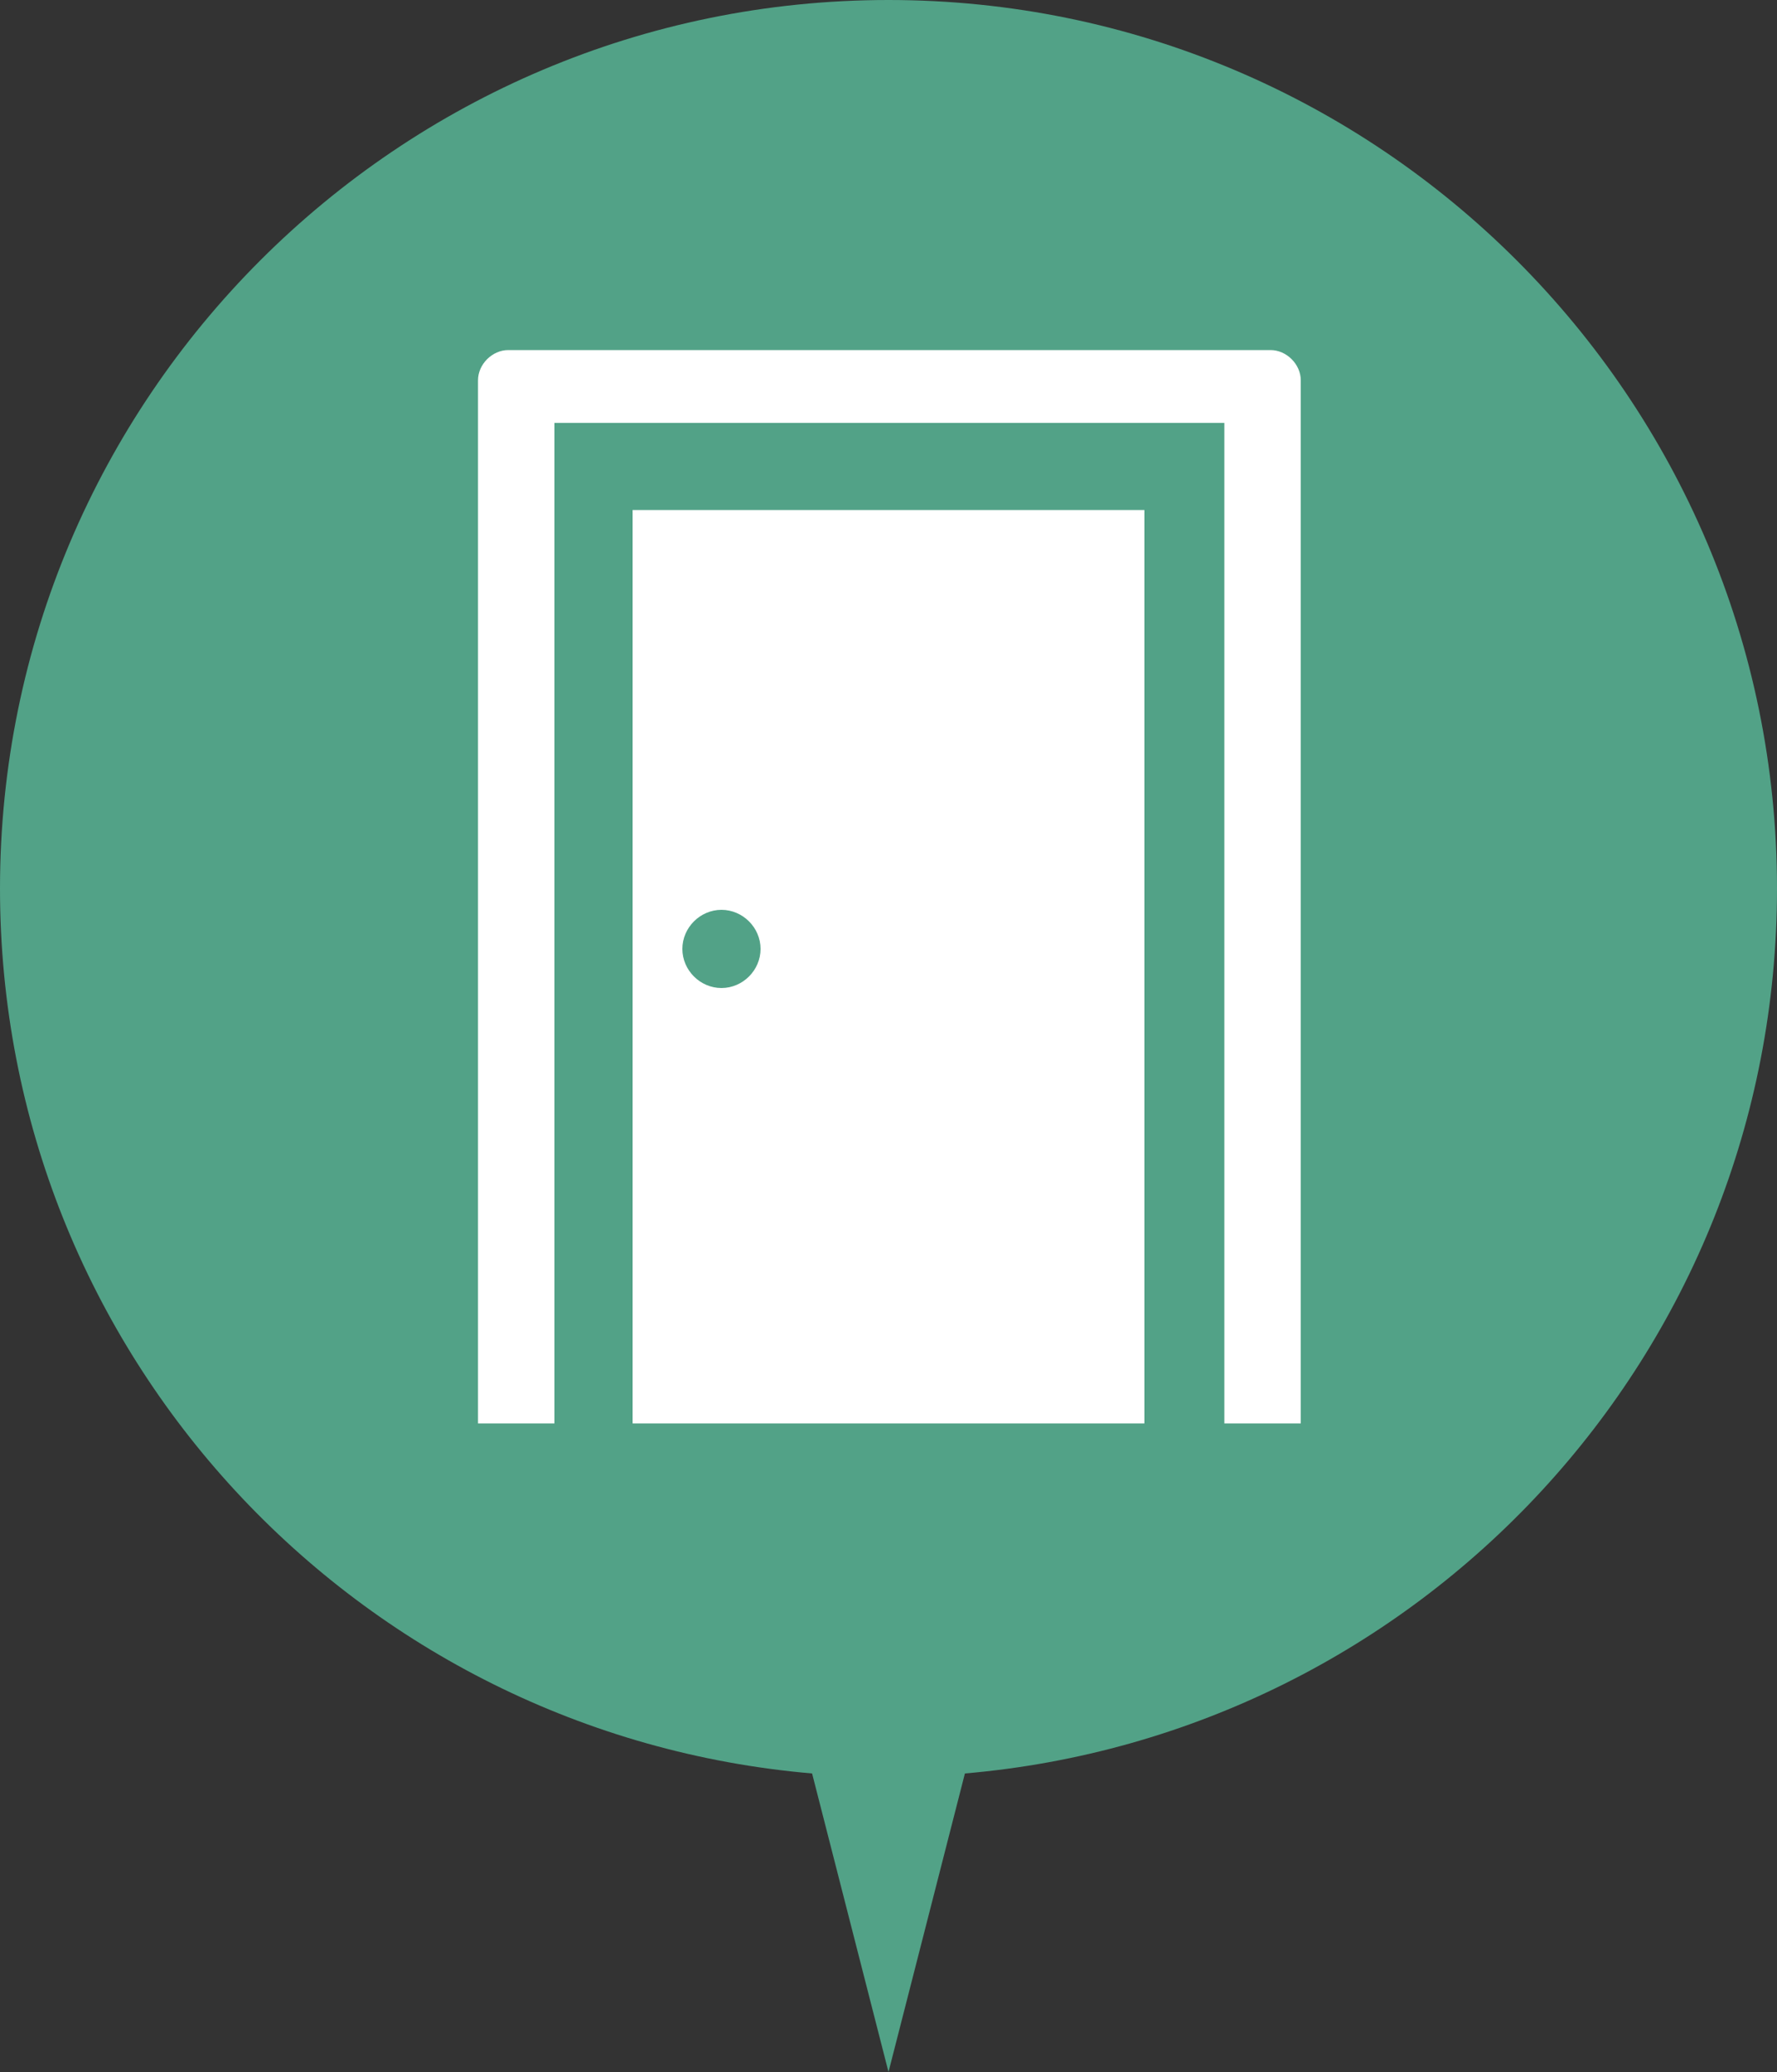
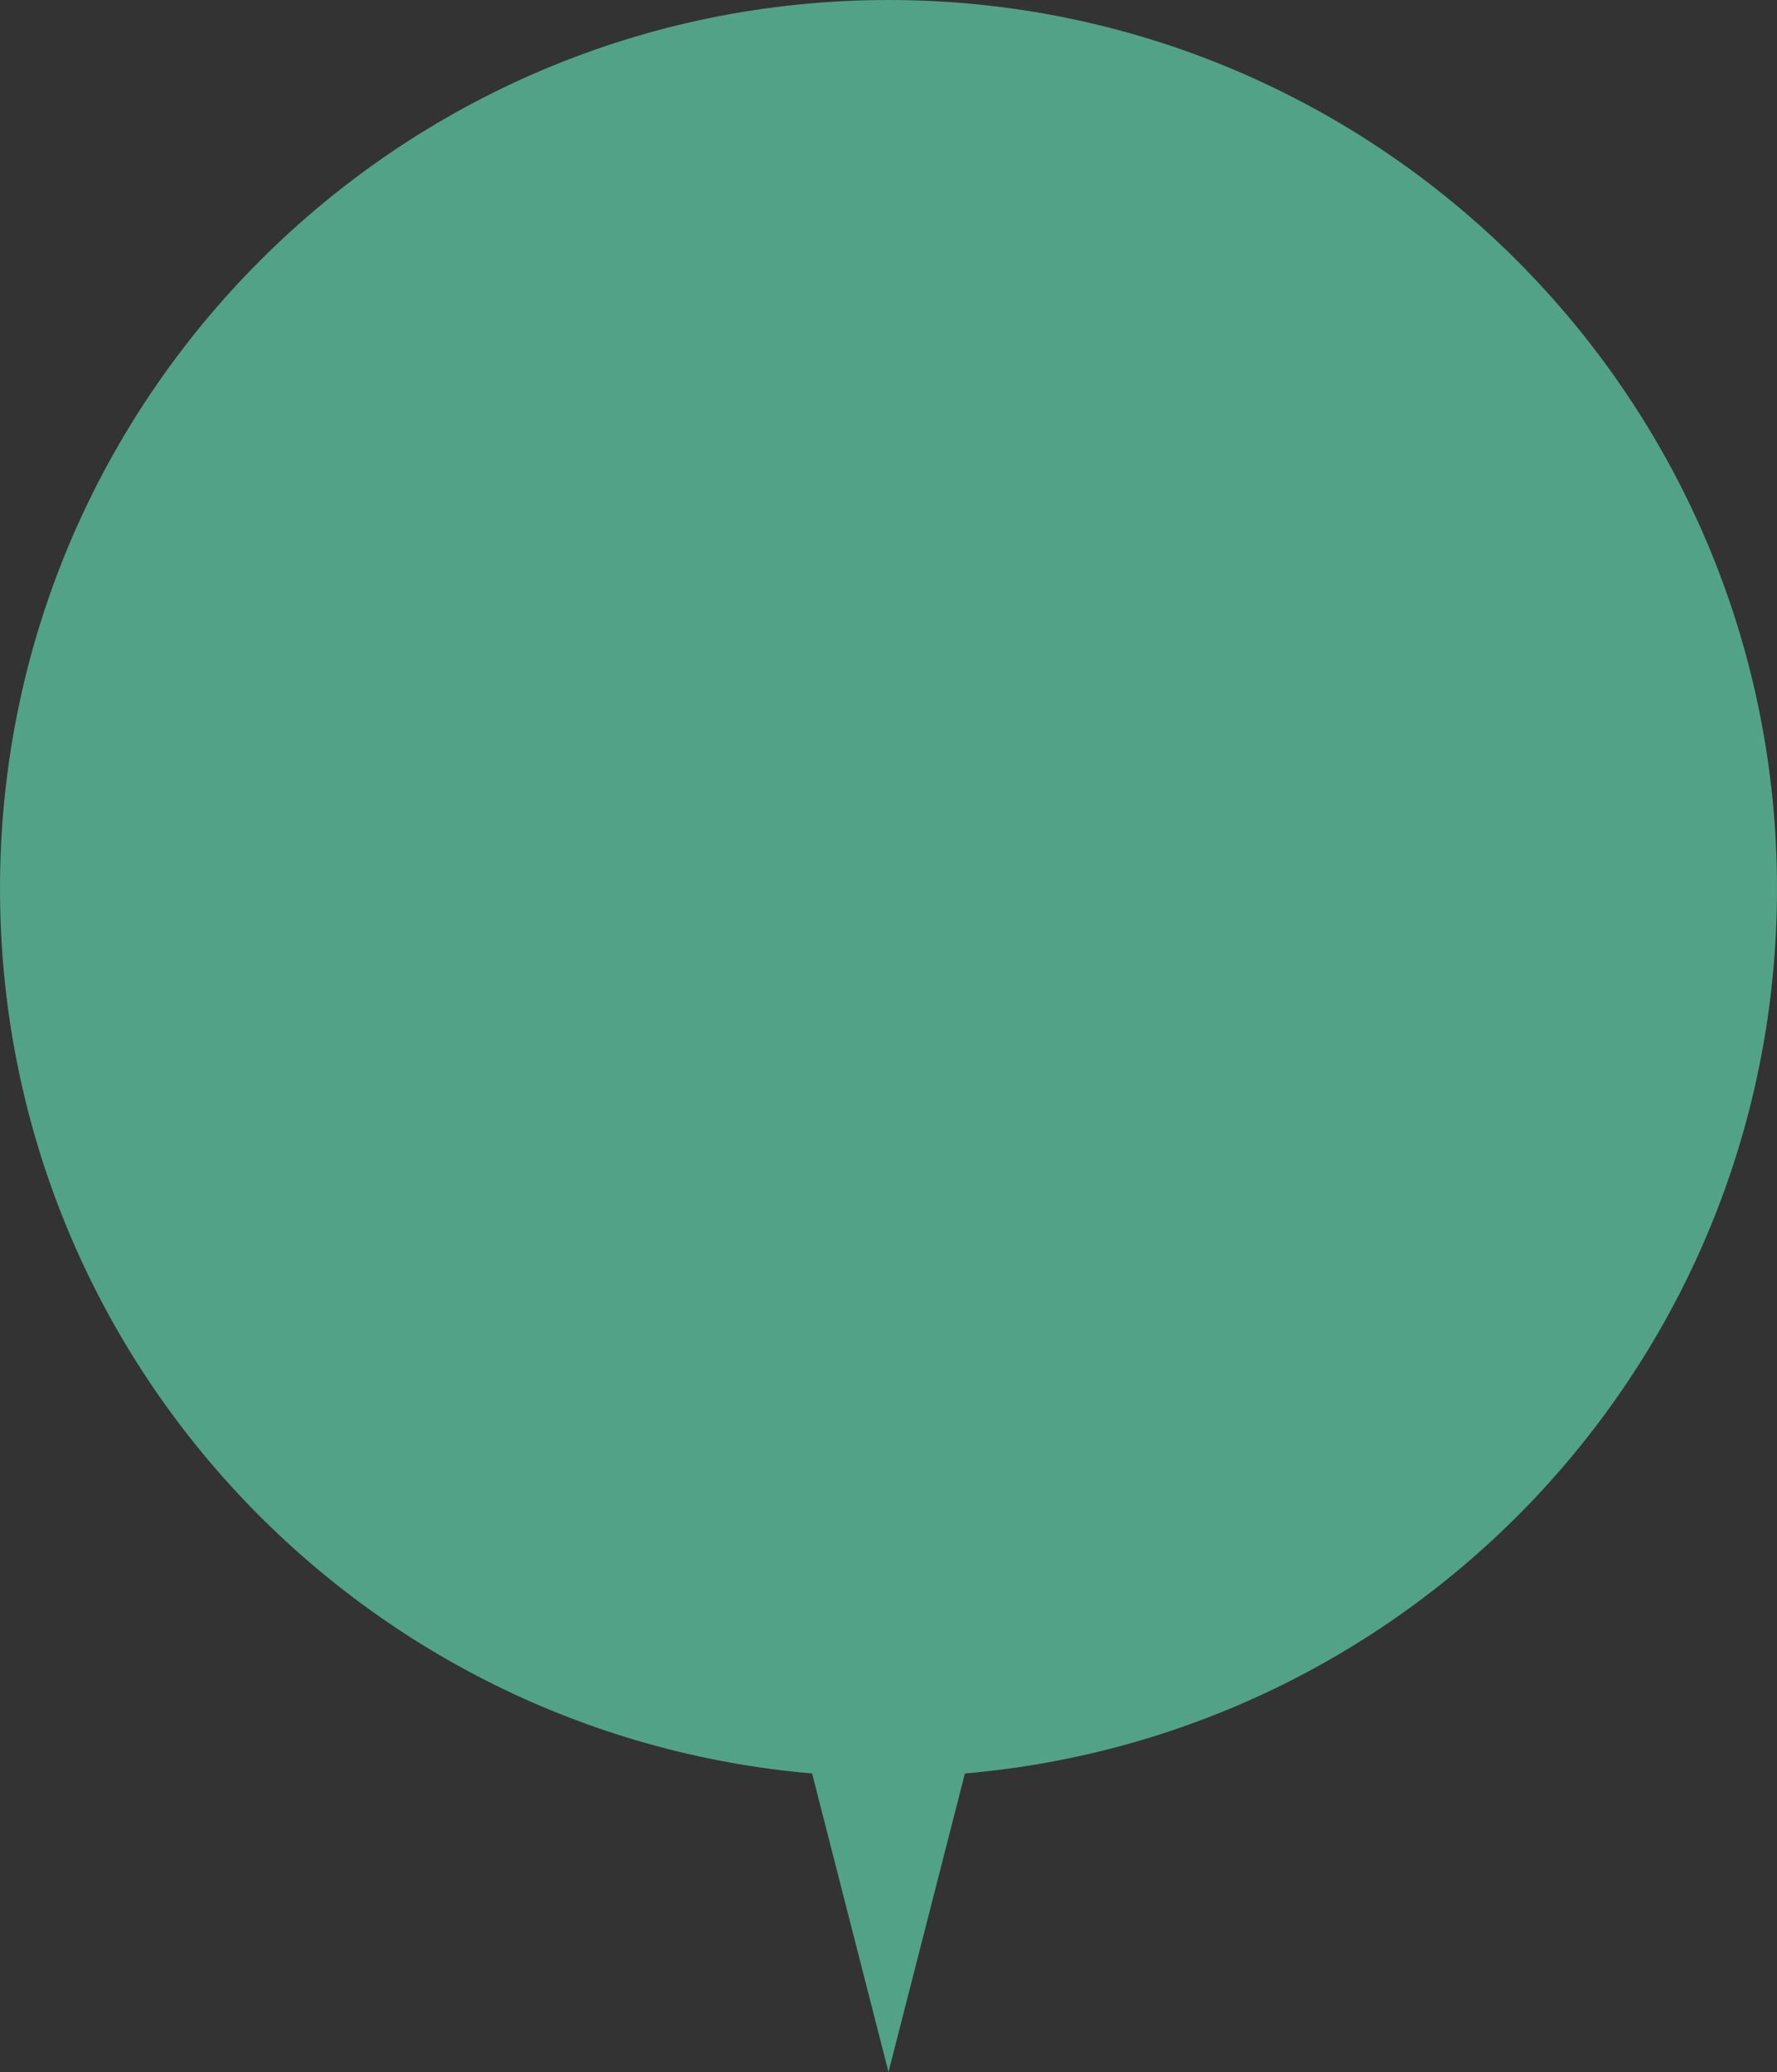
<svg xmlns="http://www.w3.org/2000/svg" version="1.1" id="_x32_" x="0px" y="0px" viewBox="0 0 100 116.6" style="enable-background:new 0 0 100 116.6;" xml:space="preserve">
  <rect x="0" y="0" width="100" height="116.6" fill="#333333" stroke="none" />
  <style type="text/css">
	.st0{fill:#52A287;}
	.st1{fill:#FFFFFF;}
</style>
  <g>
    <g>
      <path class="st0" d="M100,50c0-27.6-22.4-50-50-50S0,22.4,0,50c0,26.2,20.1,47.6,45.7,49.8l4.3,16.8l4.3-16.8    C79.9,97.6,100,76.2,100,50z" />
    </g>
    <g>
-       <path class="st1" d="M26.9,21.4v58.7h4.3V23.8h37.7v56.3h4.3V21.4c0-0.9-0.8-1.7-1.7-1.7H28.6C27.7,19.7,26.9,20.5,26.9,21.4z" />
-       <path class="st1" d="M35.6,28.7v51.4h28.8V28.7H35.6z M40.6,55.6c-1.2,0-2.2-1-2.2-2.2c0-1.2,1-2.2,2.2-2.2c1.2,0,2.2,1,2.2,2.2    C42.8,54.6,41.8,55.6,40.6,55.6z" />
-     </g>
+       </g>
  </g>
</svg>